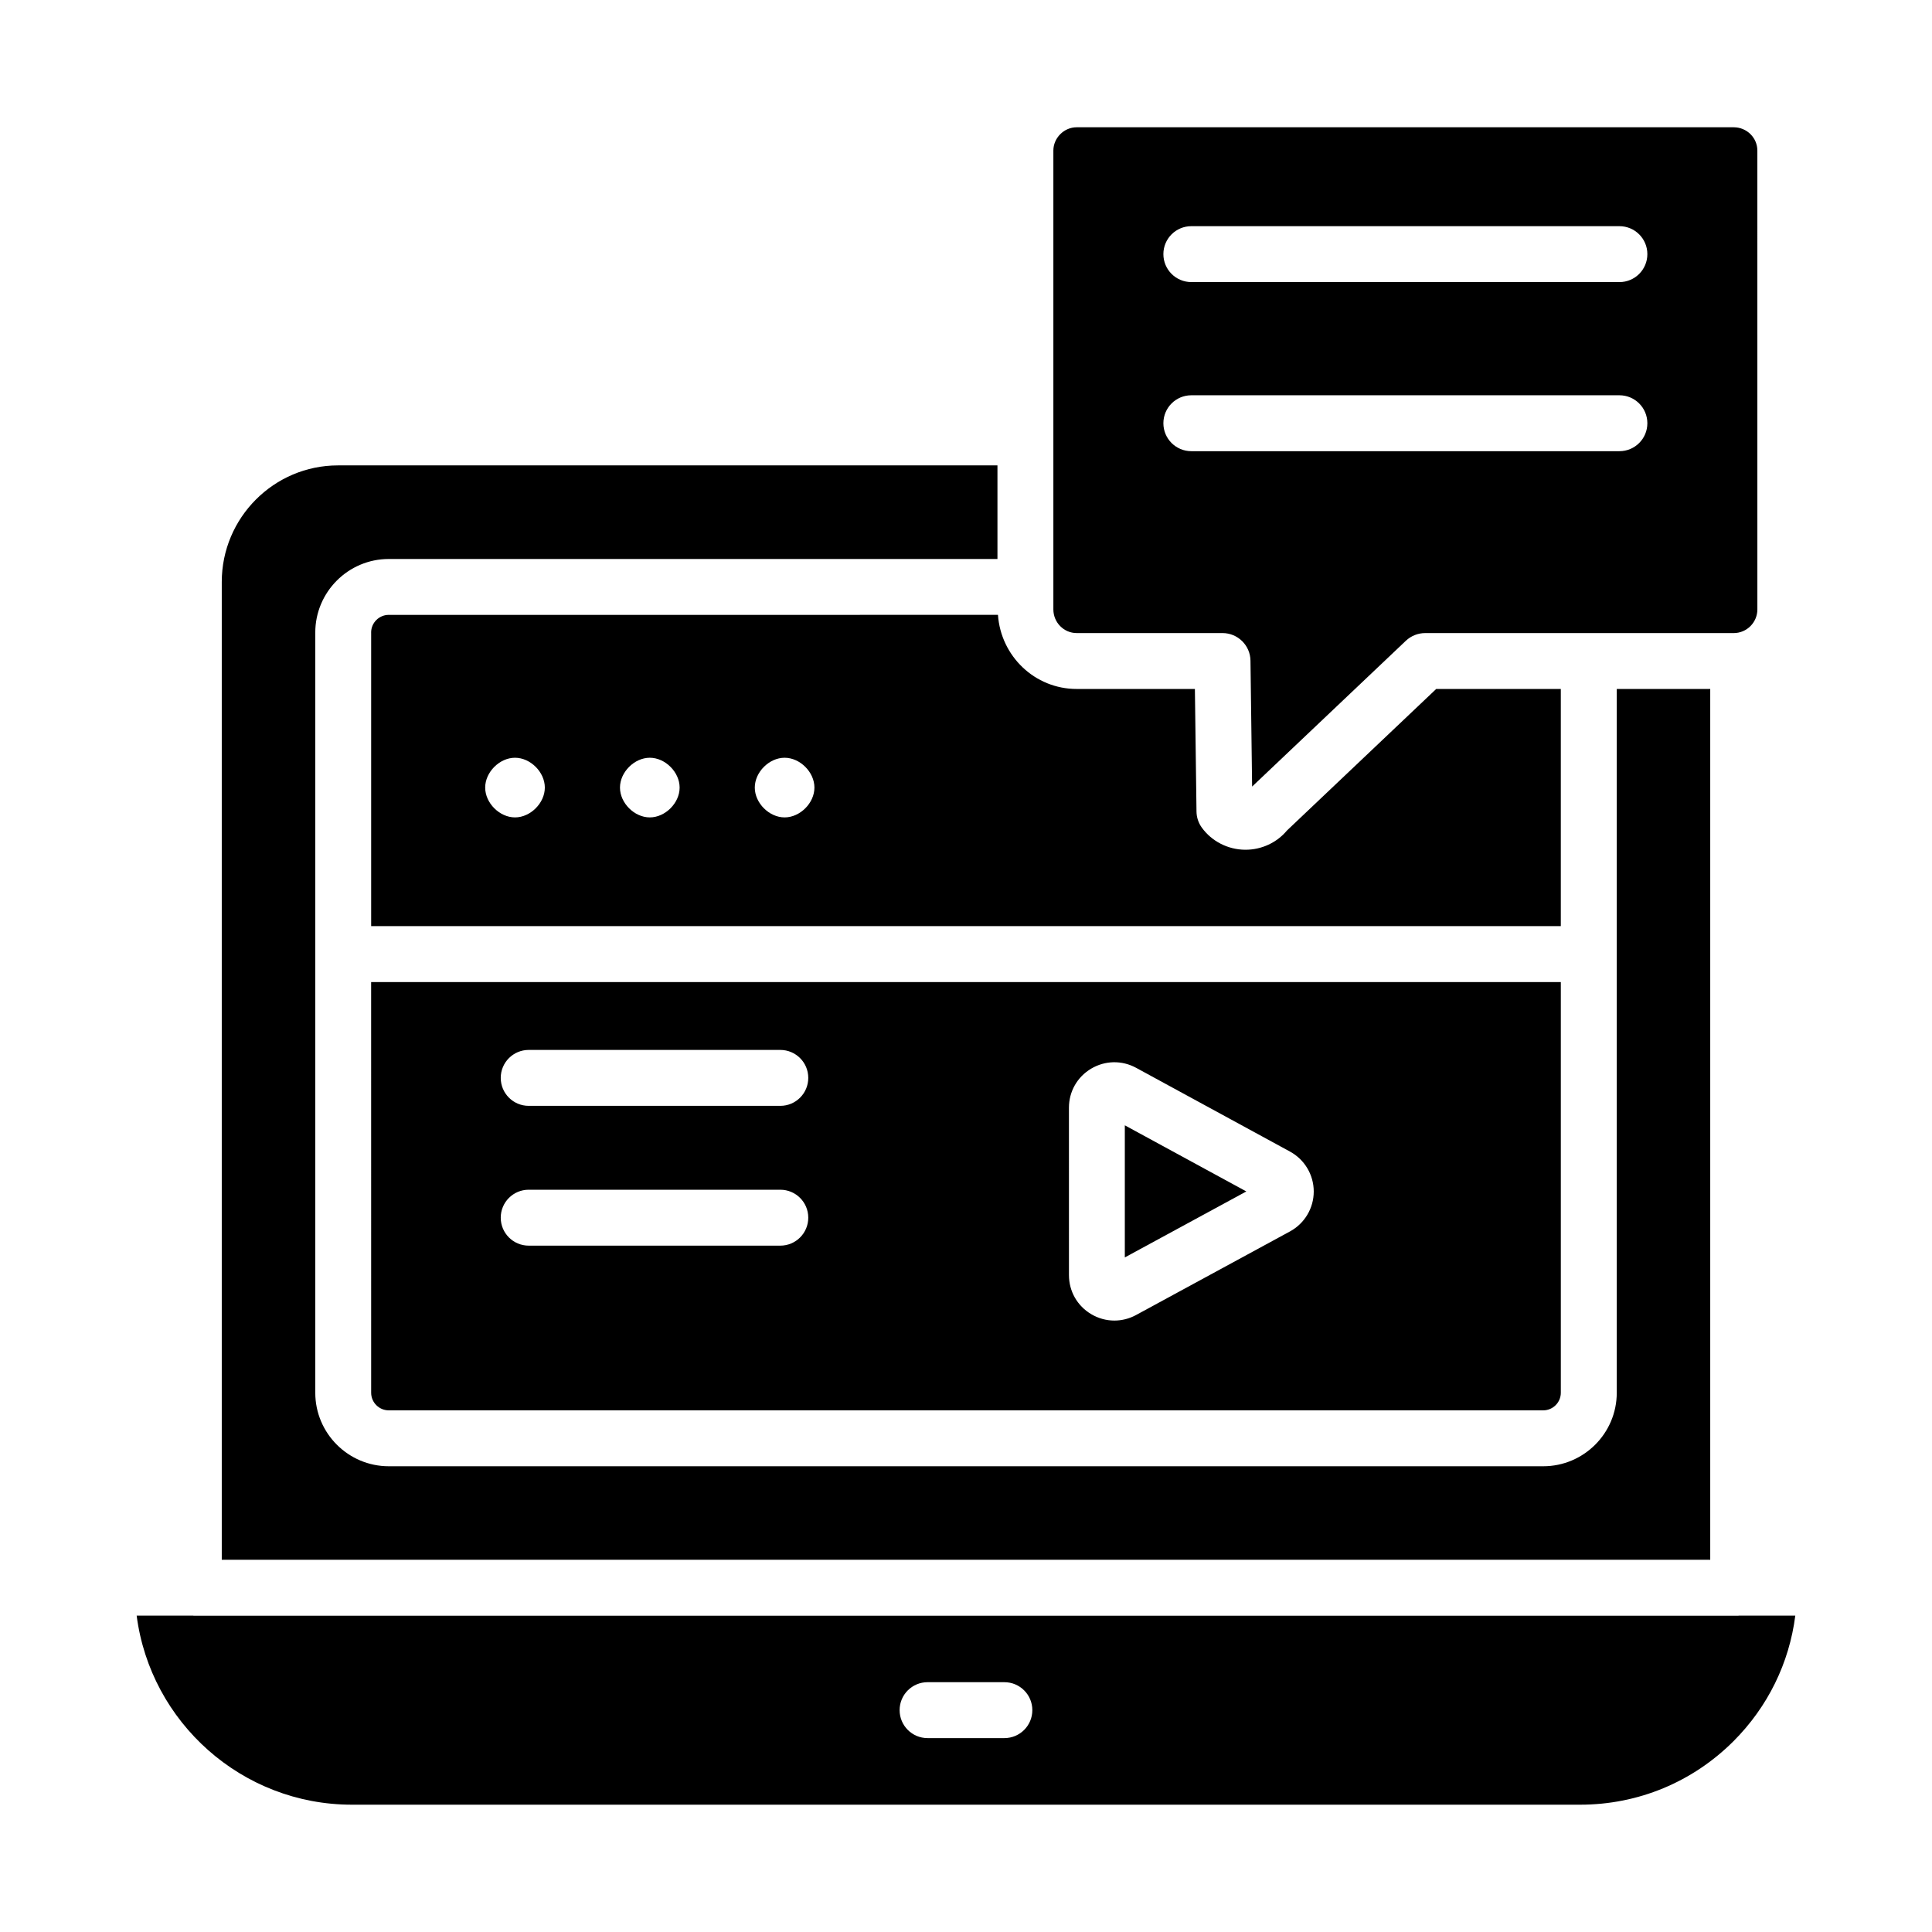
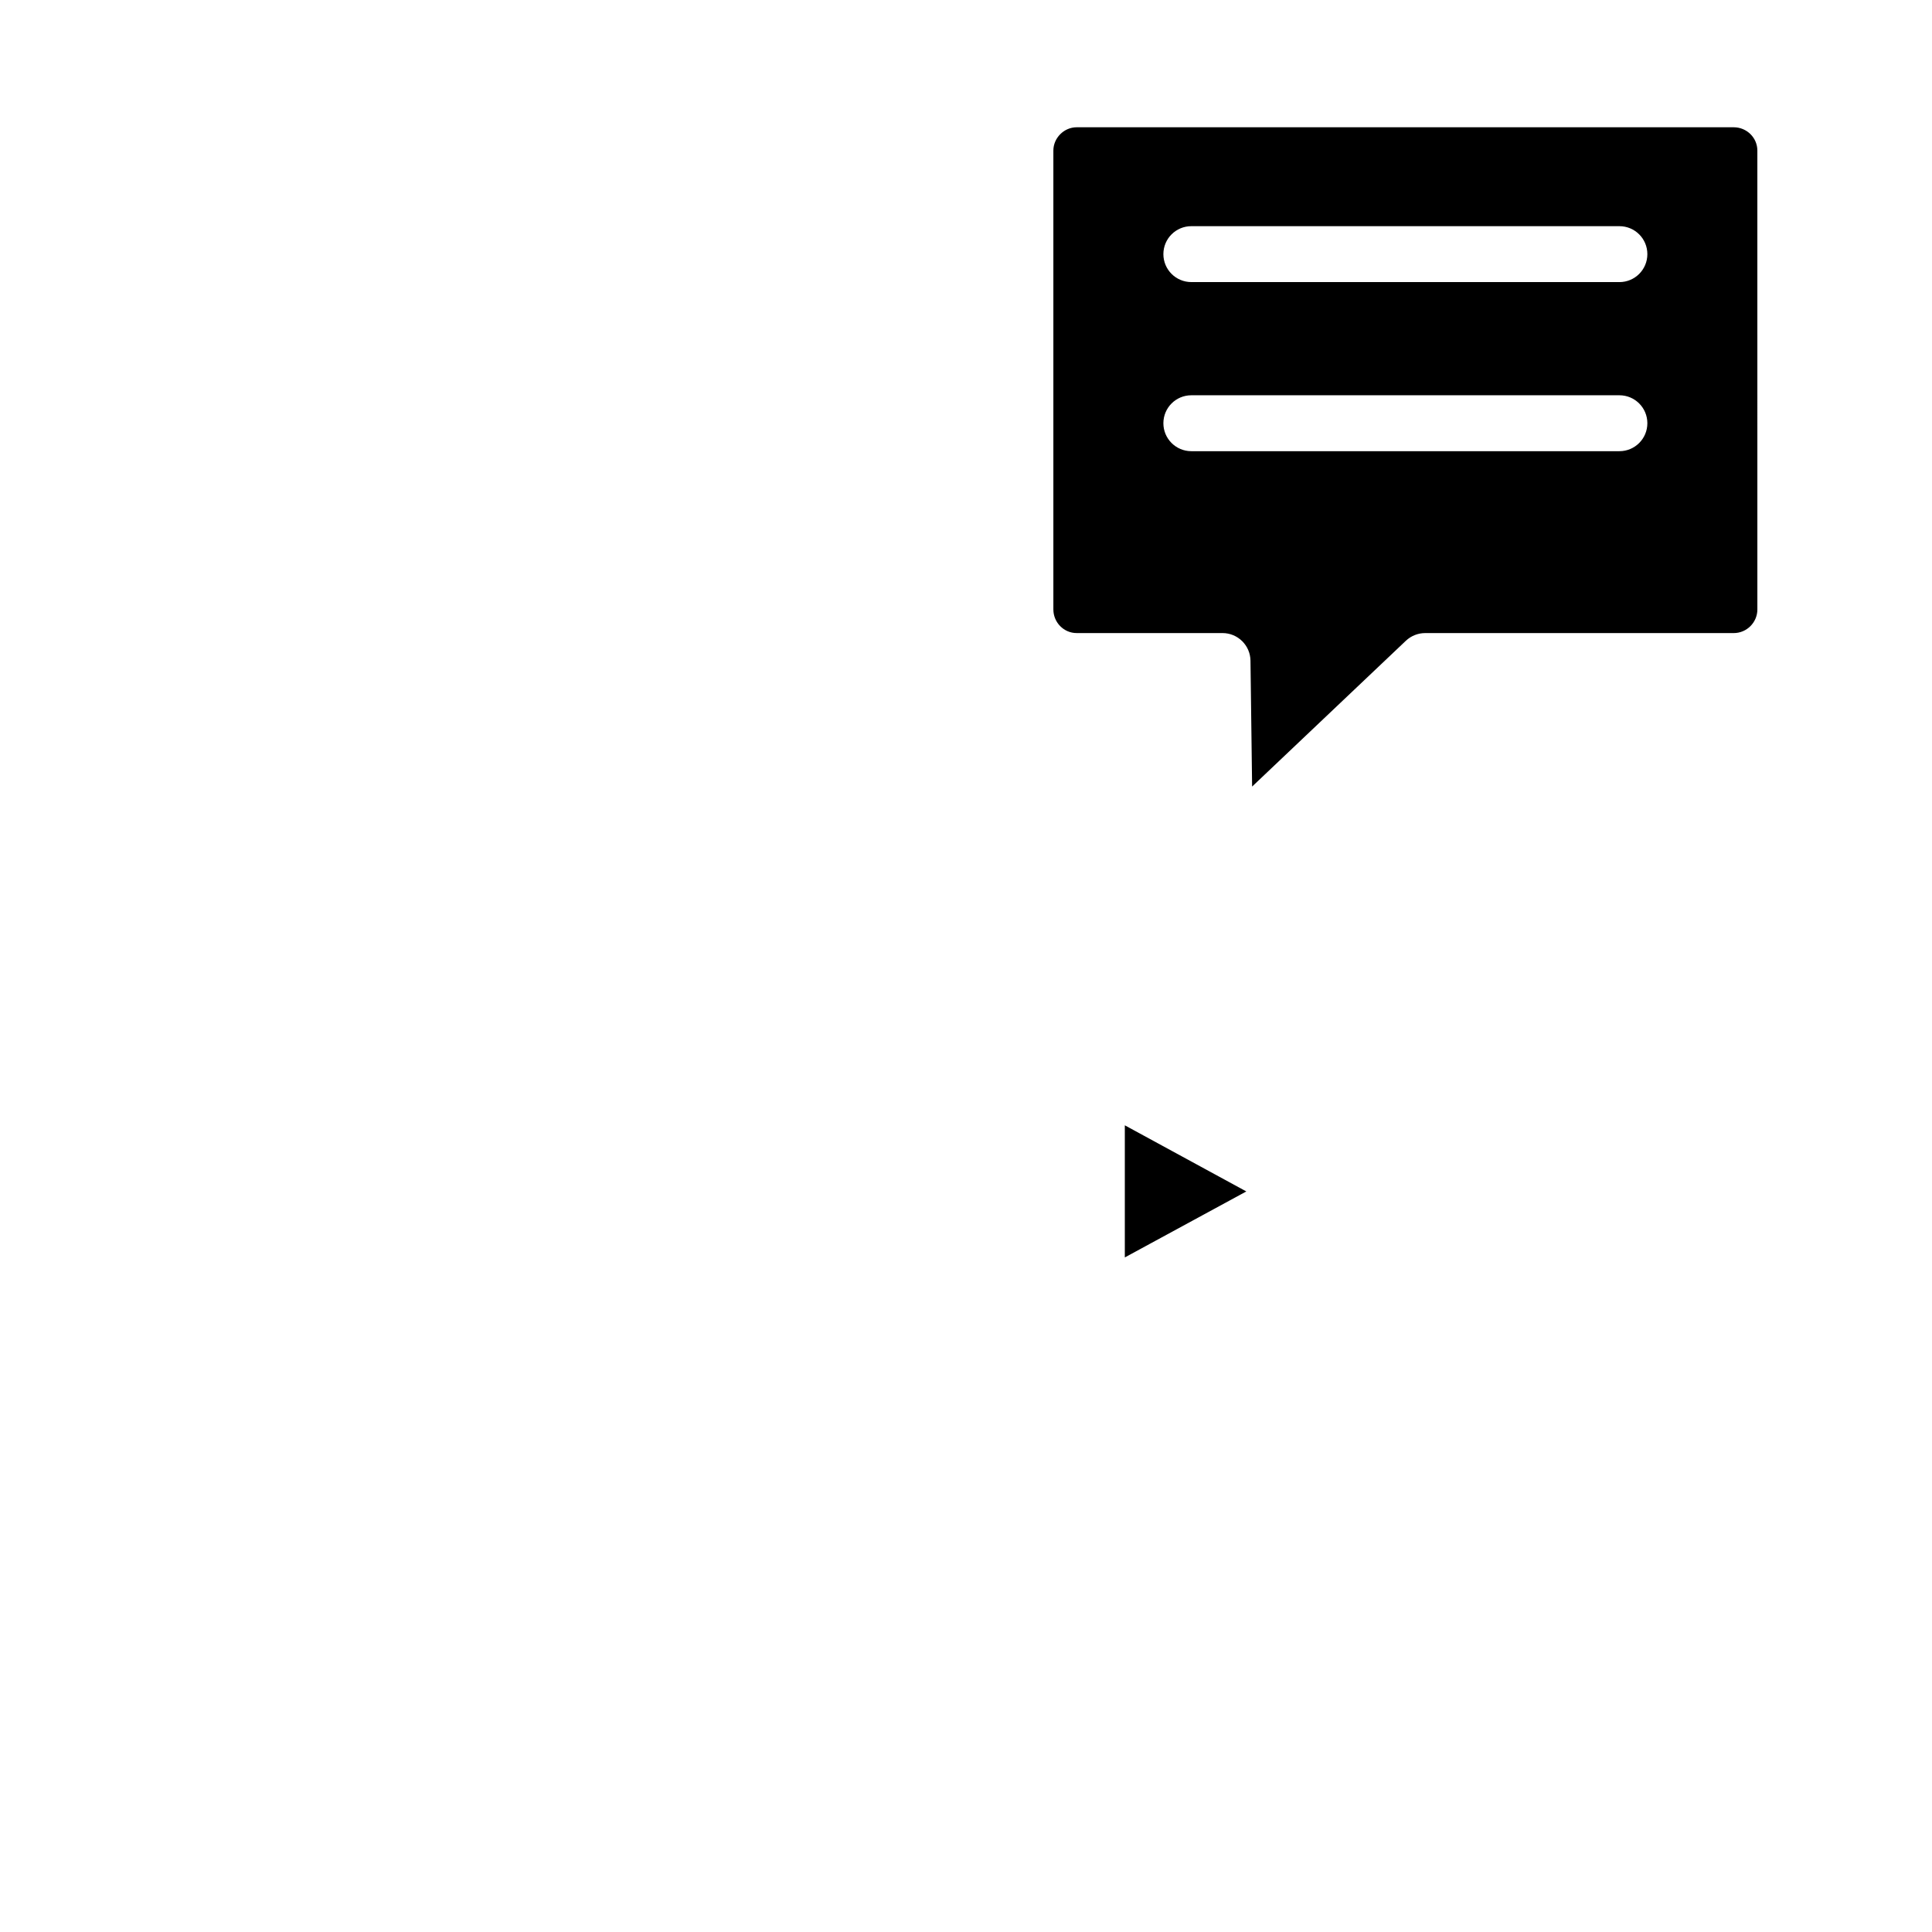
<svg xmlns="http://www.w3.org/2000/svg" fill="#000000" width="800px" height="800px" version="1.1" viewBox="144 144 512 512">
  <g>
    <path d="m429.32 311.77h38.66c4.051 0 7.359 3.258 7.41 7.316l0.434 33.363 40.75-38.645c1.383-1.301 3.207-2.031 5.102-2.031h81.773c3.457 0 6.273-2.816 6.273-6.273l-0.004-121.6c0-3.402-2.812-6.172-6.273-6.172h-174.12c-3.344 0-6.172 2.828-6.172 6.172v121.6c0 3.457 2.773 6.269 6.172 6.269zm30.398-107.83h113.44c4.094 0 7.41 3.312 7.41 7.41 0 4.094-3.312 7.41-7.41 7.41l-113.44-0.004c-4.094 0-7.41-3.312-7.41-7.41 0-4.094 3.312-7.406 7.41-7.406zm0 44.812h113.44c4.094 0 7.41 3.312 7.41 7.41 0 4.094-3.312 7.41-7.41 7.41h-113.44c-4.094 0-7.41-3.312-7.41-7.41 0-4.094 3.312-7.41 7.41-7.41z" />
    <path d="m442.09 442.22v35.012l32.199-17.488z" />
-     <path d="m242.36 311.62v77.809h315.27v-62.848h-33.016l-39.562 37.516c-2.668 3.207-6.715 5.094-10.977 5.094h-0.102c-4.559-0.035-8.855-2.227-11.488-5.875-0.891-1.238-1.383-2.719-1.402-4.246l-0.426-32.488h-31.344c-11.082 0-20.086-8.699-20.844-19.637l-161.45 0.004c-2.57 0-4.668 2.098-4.668 4.672zm109.57 33.191c4.094 0 7.902 3.812 7.902 7.906s-3.805 7.902-7.902 7.902c-4.094 0-7.902-3.805-7.902-7.902 0-4.094 3.805-7.906 7.902-7.906zm-35.723 0c4.094 0 7.902 3.812 7.902 7.906s-3.805 7.902-7.902 7.902c-4.094 0-7.906-3.805-7.906-7.902 0-4.094 3.812-7.906 7.906-7.906zm-35.723 0c4.09 0 7.902 3.812 7.902 7.906s-3.809 7.902-7.902 7.902c-4.09 0-7.906-3.805-7.906-7.902 0-4.094 3.812-7.906 7.906-7.906z" />
-     <path d="m242.36 513.09c0 2.574 2.094 4.668 4.668 4.668h305.93c2.574 0 4.676-2.09 4.676-4.668v-108.83h-315.28zm184.92-75.535c0-4.285 2.199-8.152 5.883-10.348 3.703-2.191 8.148-2.266 11.91-0.23l40.793 22.207c3.887 2.121 6.289 6.172 6.289 10.594-0.008 4.414-2.426 8.457-6.293 10.562l-40.793 22.156c-1.816 0.984-3.785 1.469-5.746 1.469-2.129 0-4.246-0.57-6.156-1.707-3.684-2.191-5.883-6.062-5.883-10.348zm-143.17-15.312h66.68c4.094 0 7.41 3.312 7.41 7.41 0 4.094-3.312 7.41-7.41 7.41h-66.68c-4.09 0-7.41-3.312-7.41-7.41 0-4.094 3.316-7.41 7.41-7.41zm0 37.047h66.68c4.094 0 7.41 3.312 7.41 7.41 0 4.094-3.312 7.41-7.41 7.41h-66.68c-4.09 0-7.41-3.312-7.41-7.41 0-4.098 3.316-7.41 7.41-7.41z" />
-     <path d="m604.78 572.16c-0.051 0-0.094 0.027-0.145 0.027h-409.29c-0.051 0-0.094-0.027-0.145-0.027h-14.984c3.648 28.223 27.84 50.102 57.039 50.102h325.5c15.348 0 29.781-5.984 40.648-16.836 9.094-9.102 14.766-20.707 16.367-33.27zm-194.61 32.457h-20.352c-4.094 0-7.41-3.312-7.41-7.41 0-4.094 3.312-7.41 7.41-7.41h20.352c4.094 0 7.41 3.312 7.41 7.41 0 4.098-3.312 7.41-7.41 7.41z" />
-     <path d="m597.23 326.59h-24.773v186.5c0 10.746-8.746 19.484-19.492 19.484h-305.93c-10.746 0-19.484-8.742-19.484-19.484v-201.46c0-10.746 8.742-19.492 19.484-19.492h161.3v-24.801h-174.77c-16.98 0-30.797 13.863-30.797 30.895v259.12h394.46z" />
  </g>
</svg>